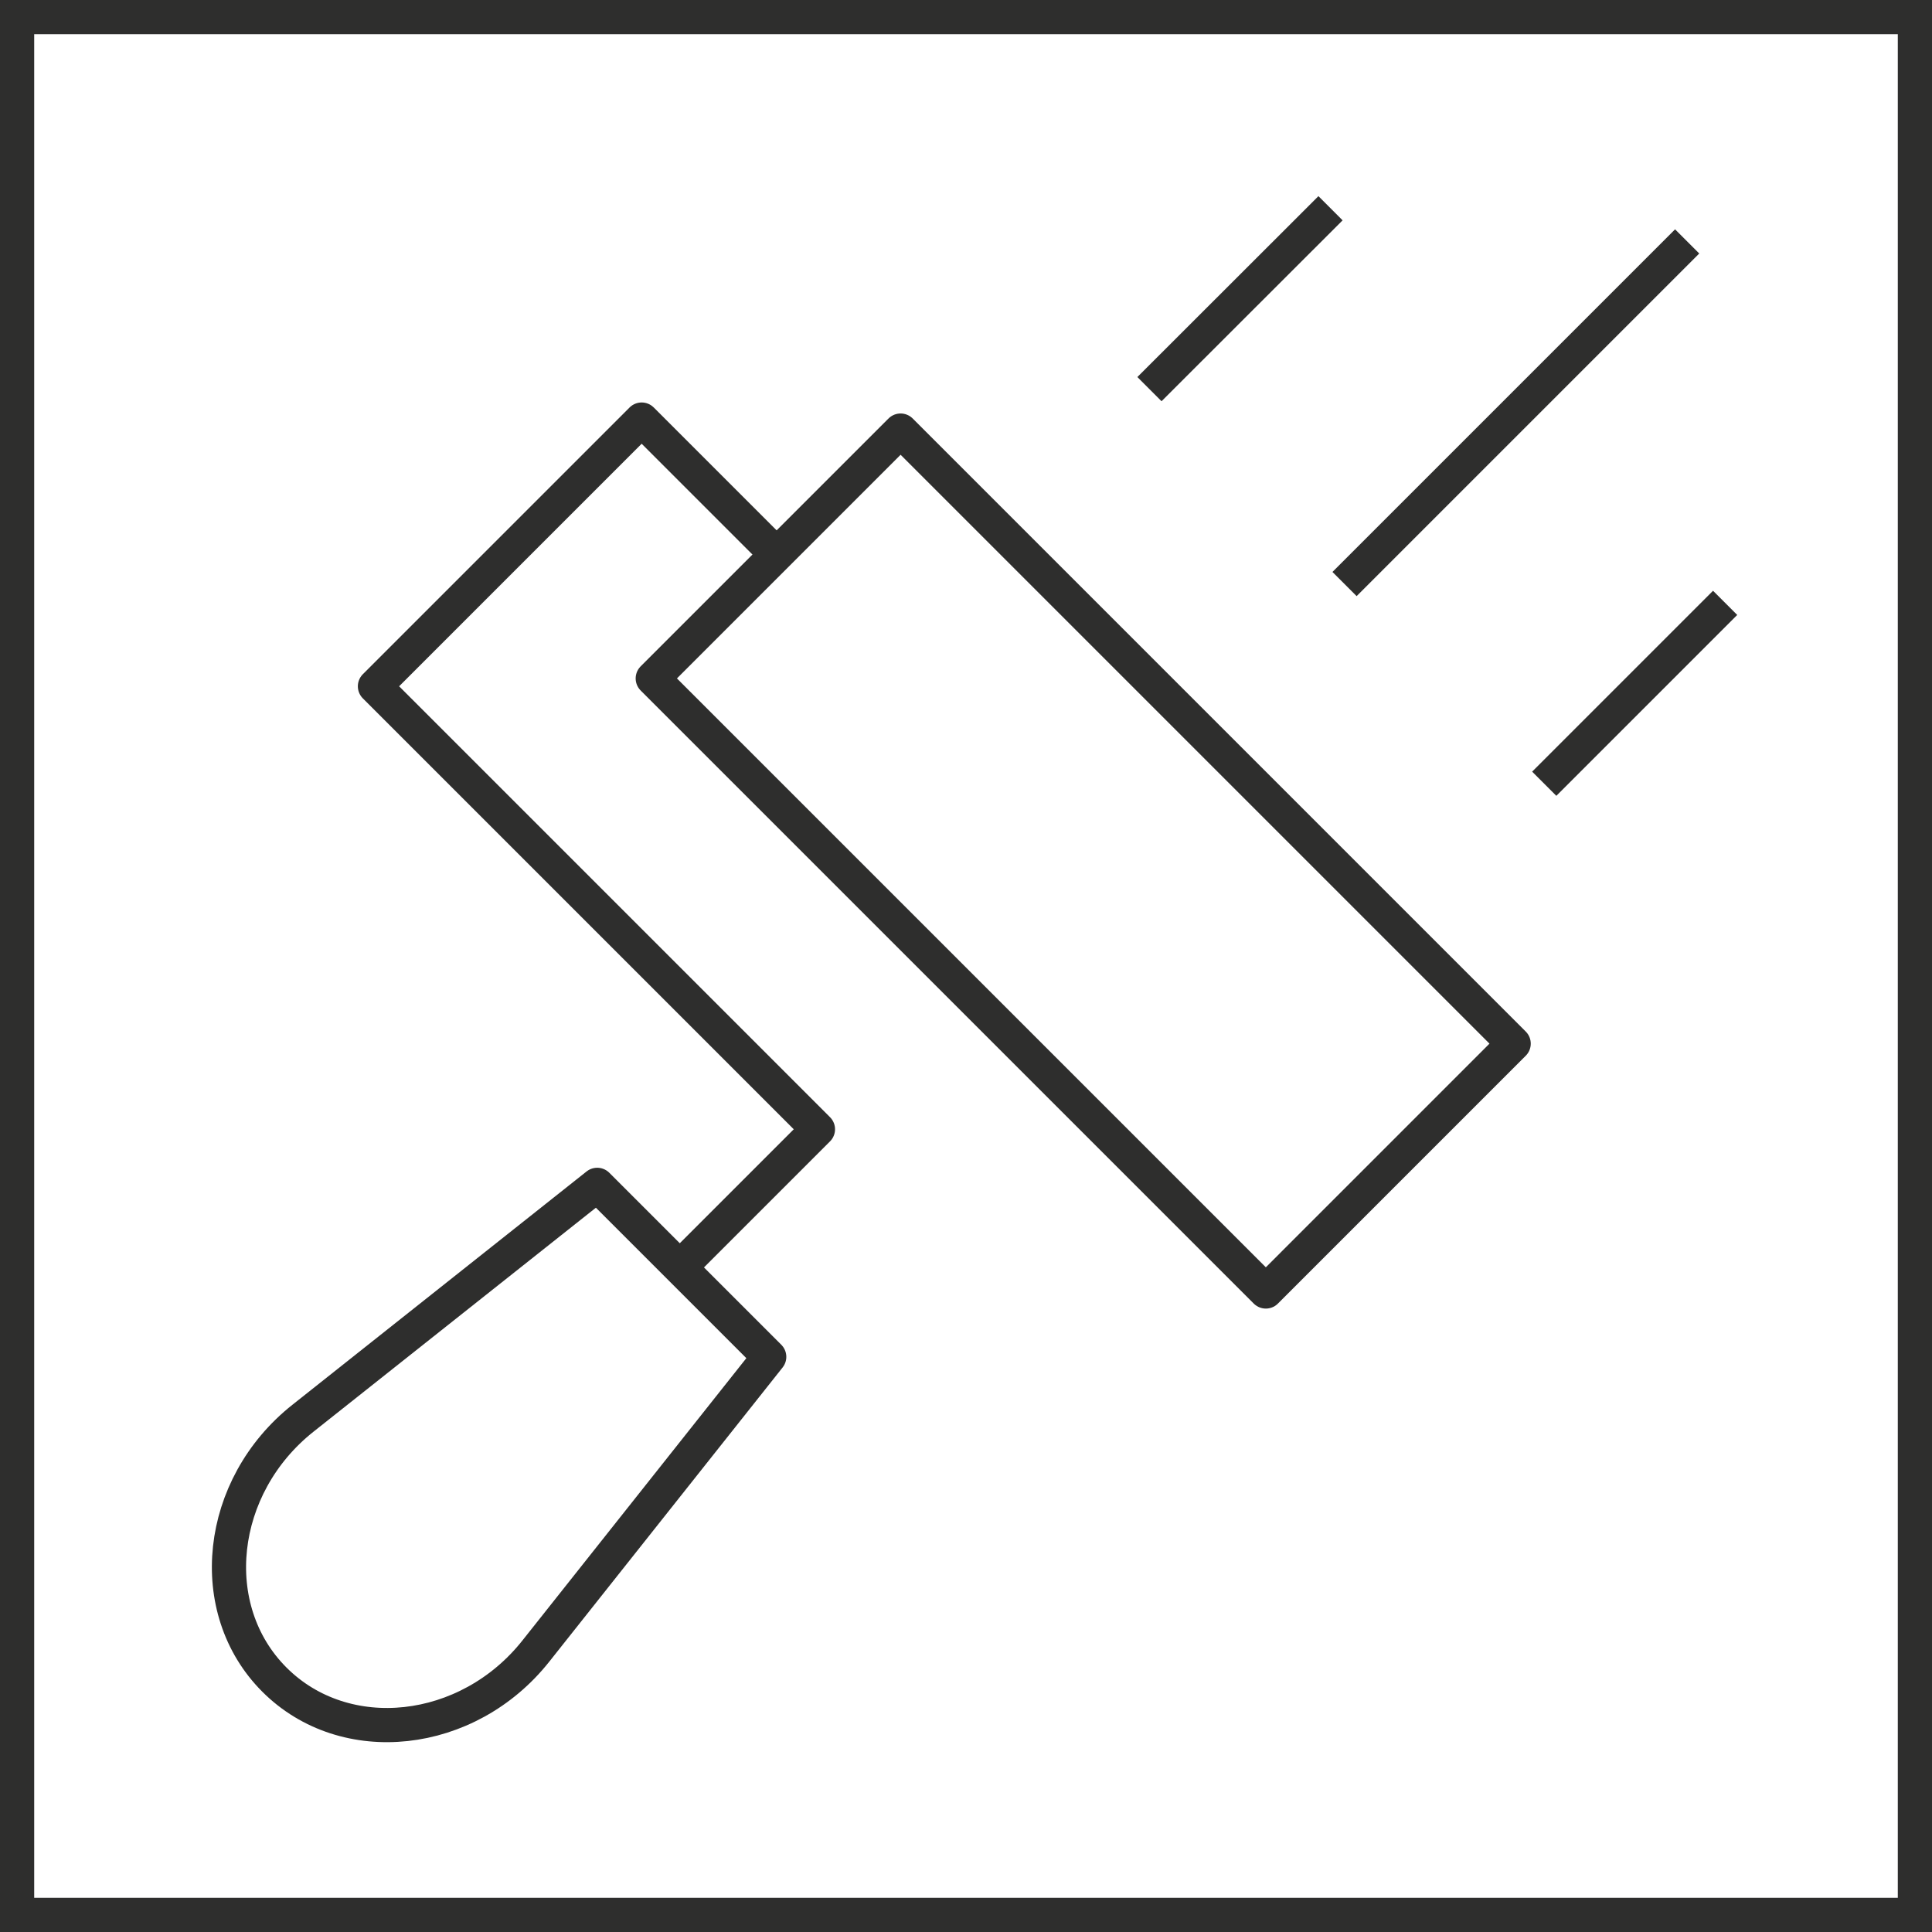
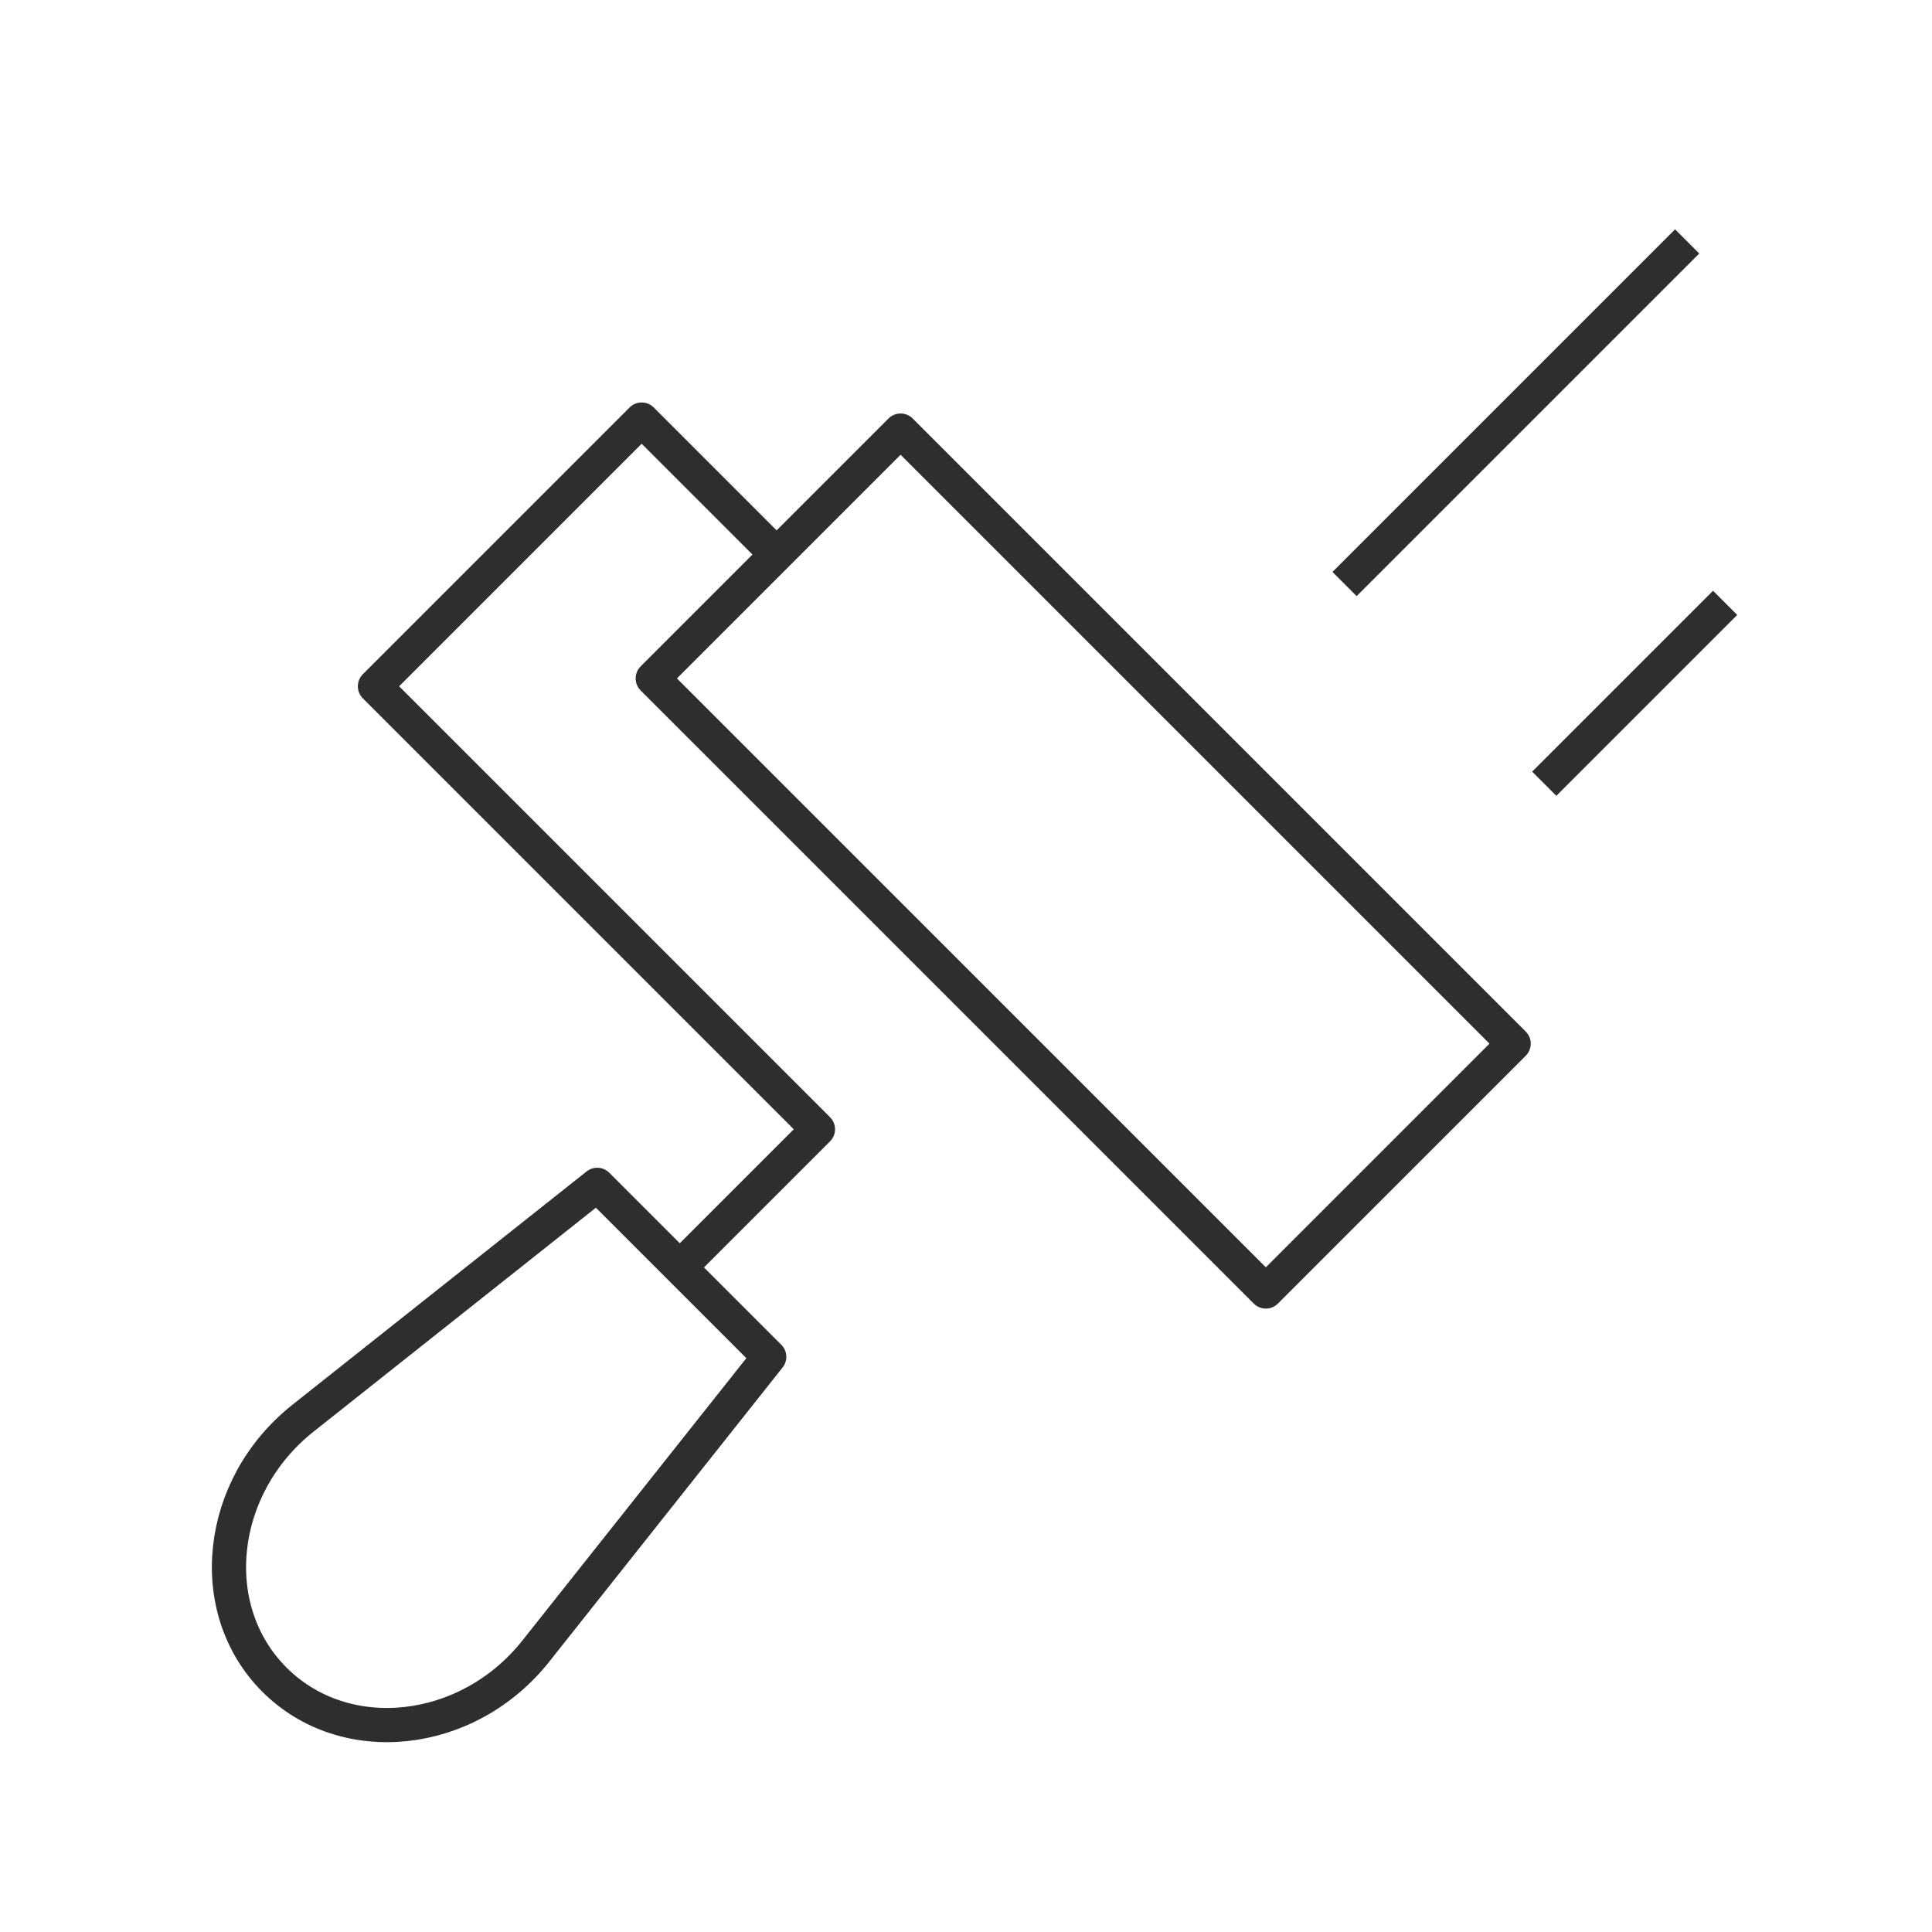
<svg xmlns="http://www.w3.org/2000/svg" width="113" height="113" viewBox="0 0 113 113" fill="none">
  <g clip-path="url(#clip0_244_4562)">
    <path d="M52.675 25.184L38.179 39.68L74.037 75.537L88.532 61.041L52.675 25.184Z" stroke="#2E2E2D" stroke-width="2" stroke-linejoin="round" />
    <path d="M39.76 74.13L47.84 66.05L21.93 40.14L37.53 24.54L45.43 32.44" stroke="#2E2E2D" stroke-width="2" stroke-linejoin="round" />
    <path d="M16.05 98.24C11.92 94.11 12.7 86.93 17.72 82.95L34.93 69.3L44.99 79.36L31.34 96.57C27.36 101.59 20.18 102.37 16.05 98.24Z" stroke="#2E2E2D" stroke-width="2" stroke-linejoin="round" />
    <path d="M98.68 14.12L78.64 34.16" stroke="#2E2E2D" stroke-width="2" stroke-linejoin="round" />
    <path d="M100.9 35.26L90.32 45.84" stroke="#2E2E2D" stroke-width="2" stroke-linejoin="round" />
-     <path d="M77.82 12.18L67.23 22.76" stroke="#2E2E2D" stroke-width="2" stroke-linejoin="round" />
-     <path d="M112 1H1V112H112V1Z" stroke="#2E2E2D" stroke-width="2" stroke-miterlimit="10" />
  </g>
  <defs>
    <clipPath id="clip0_244_4562">
      <rect width="113" height="113" fill="white" />
    </clipPath>
  </defs>
</svg>